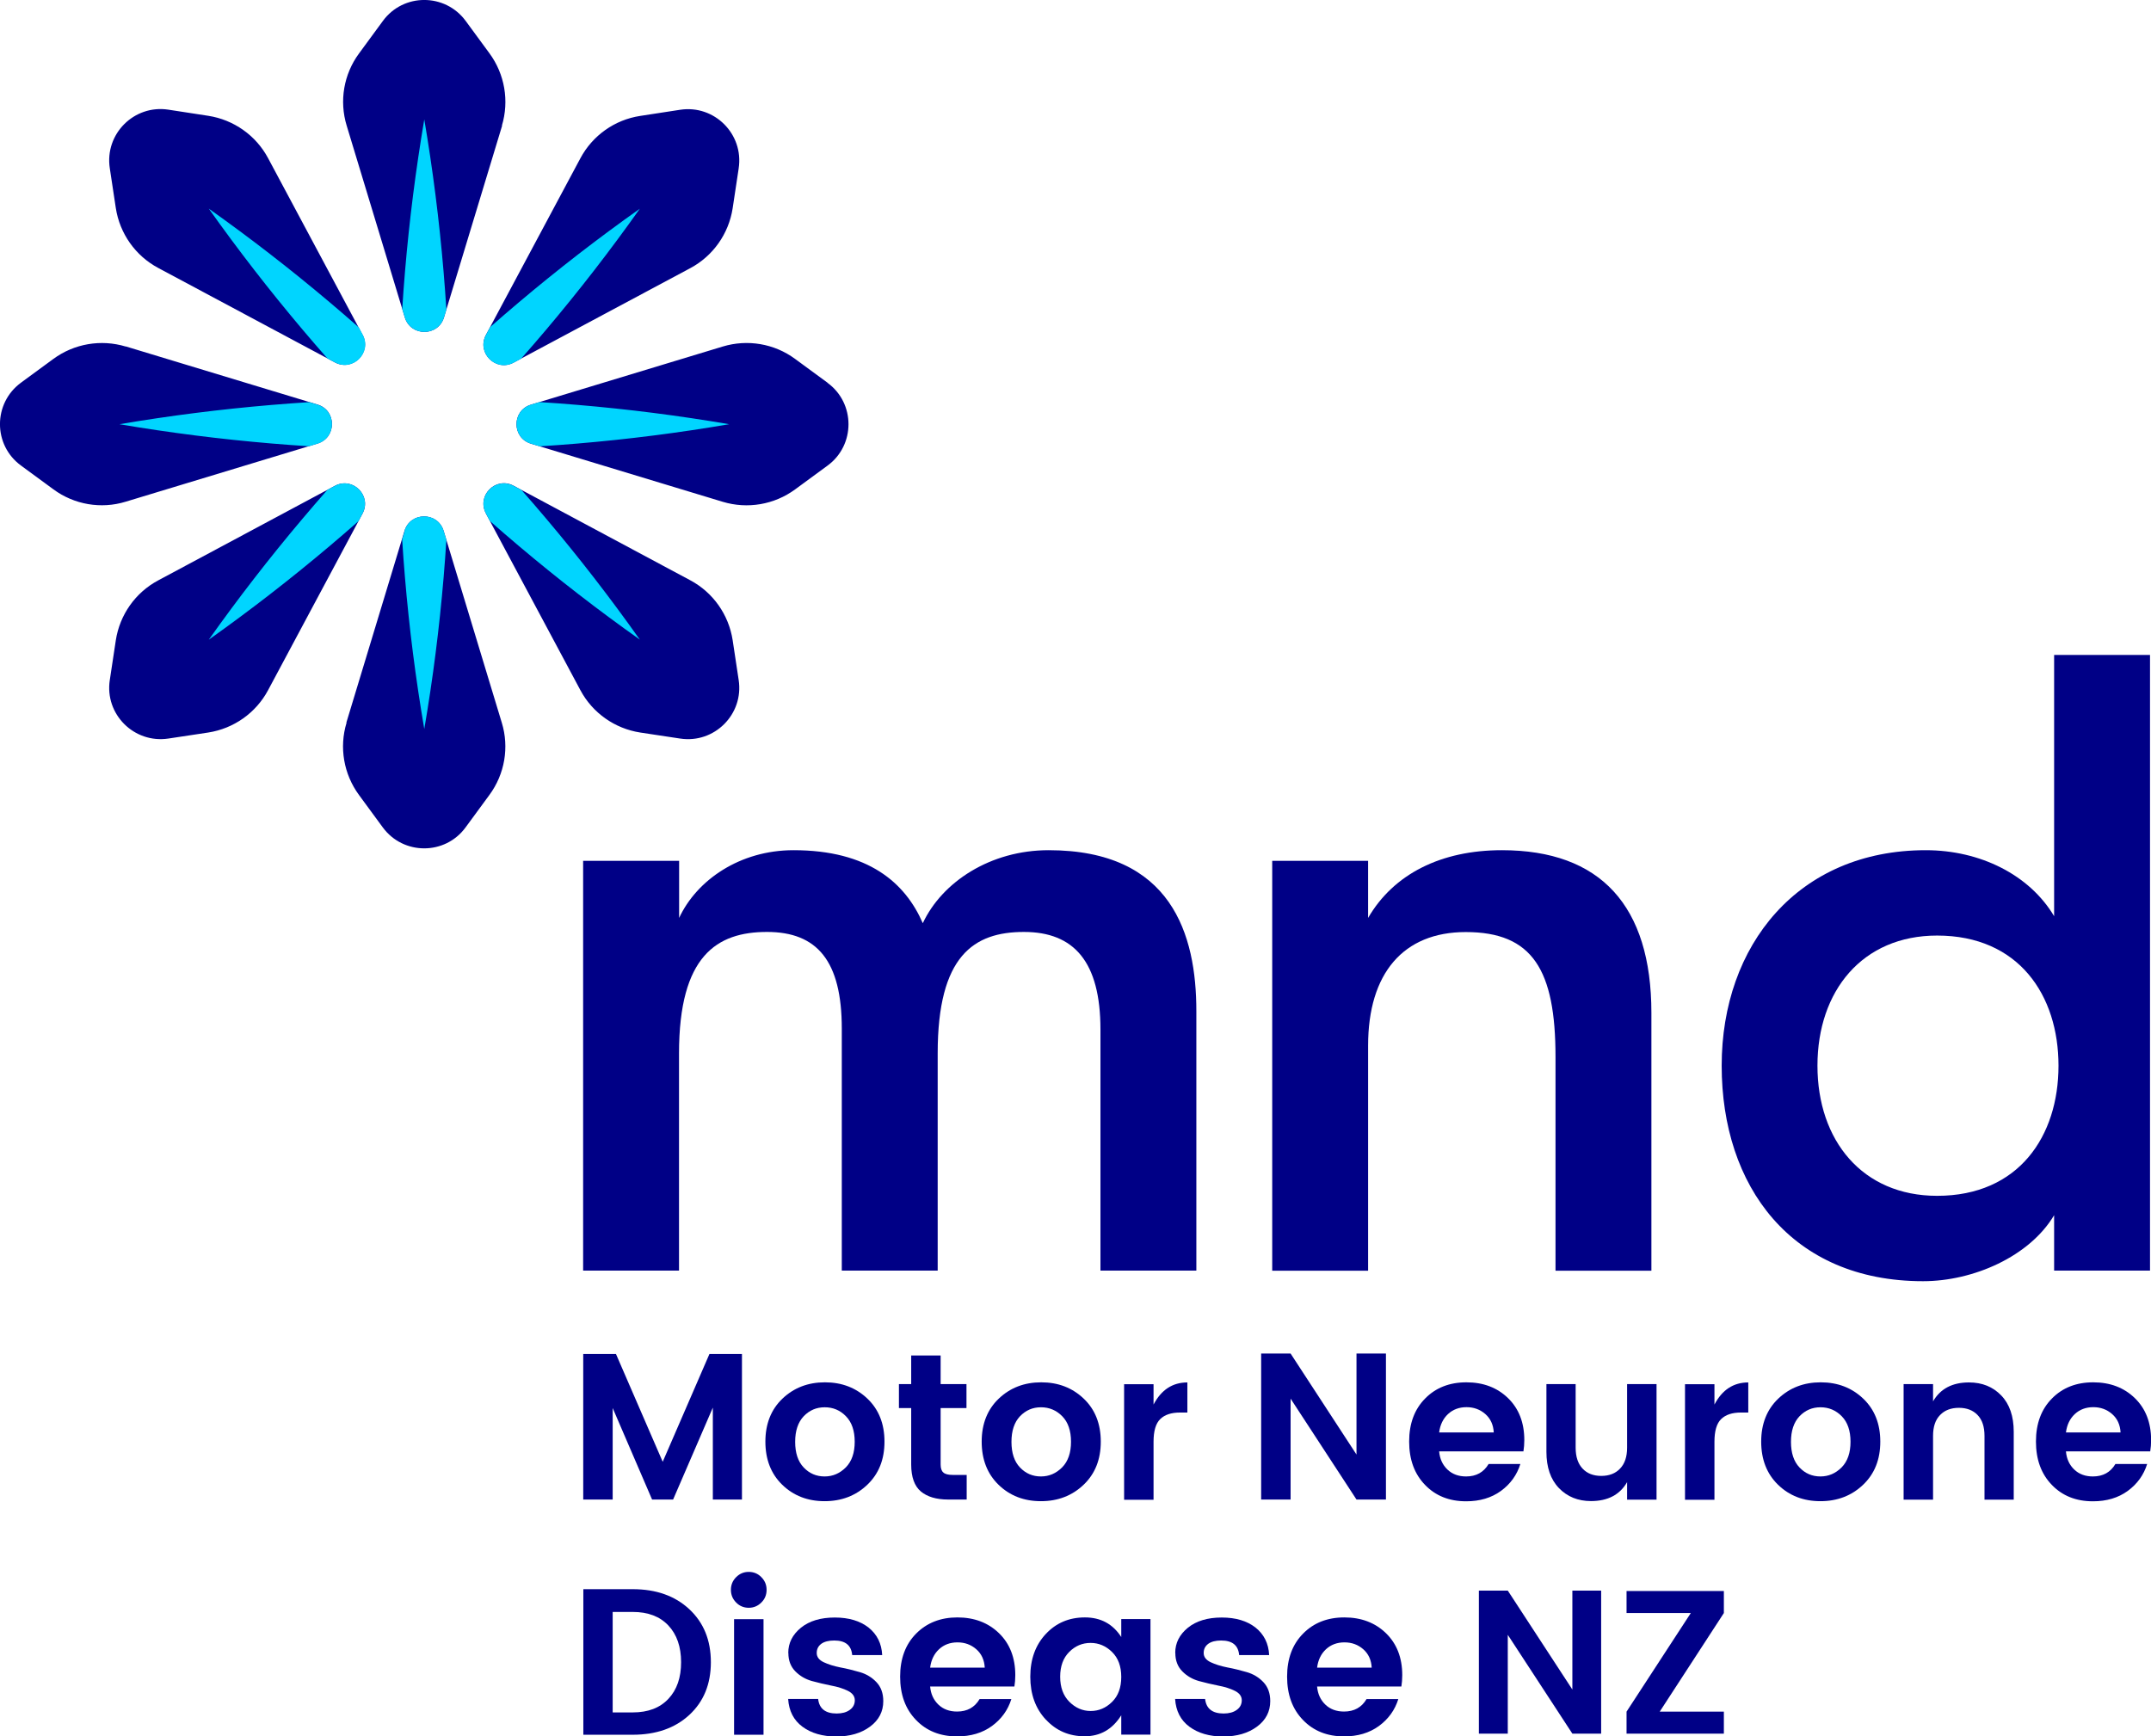
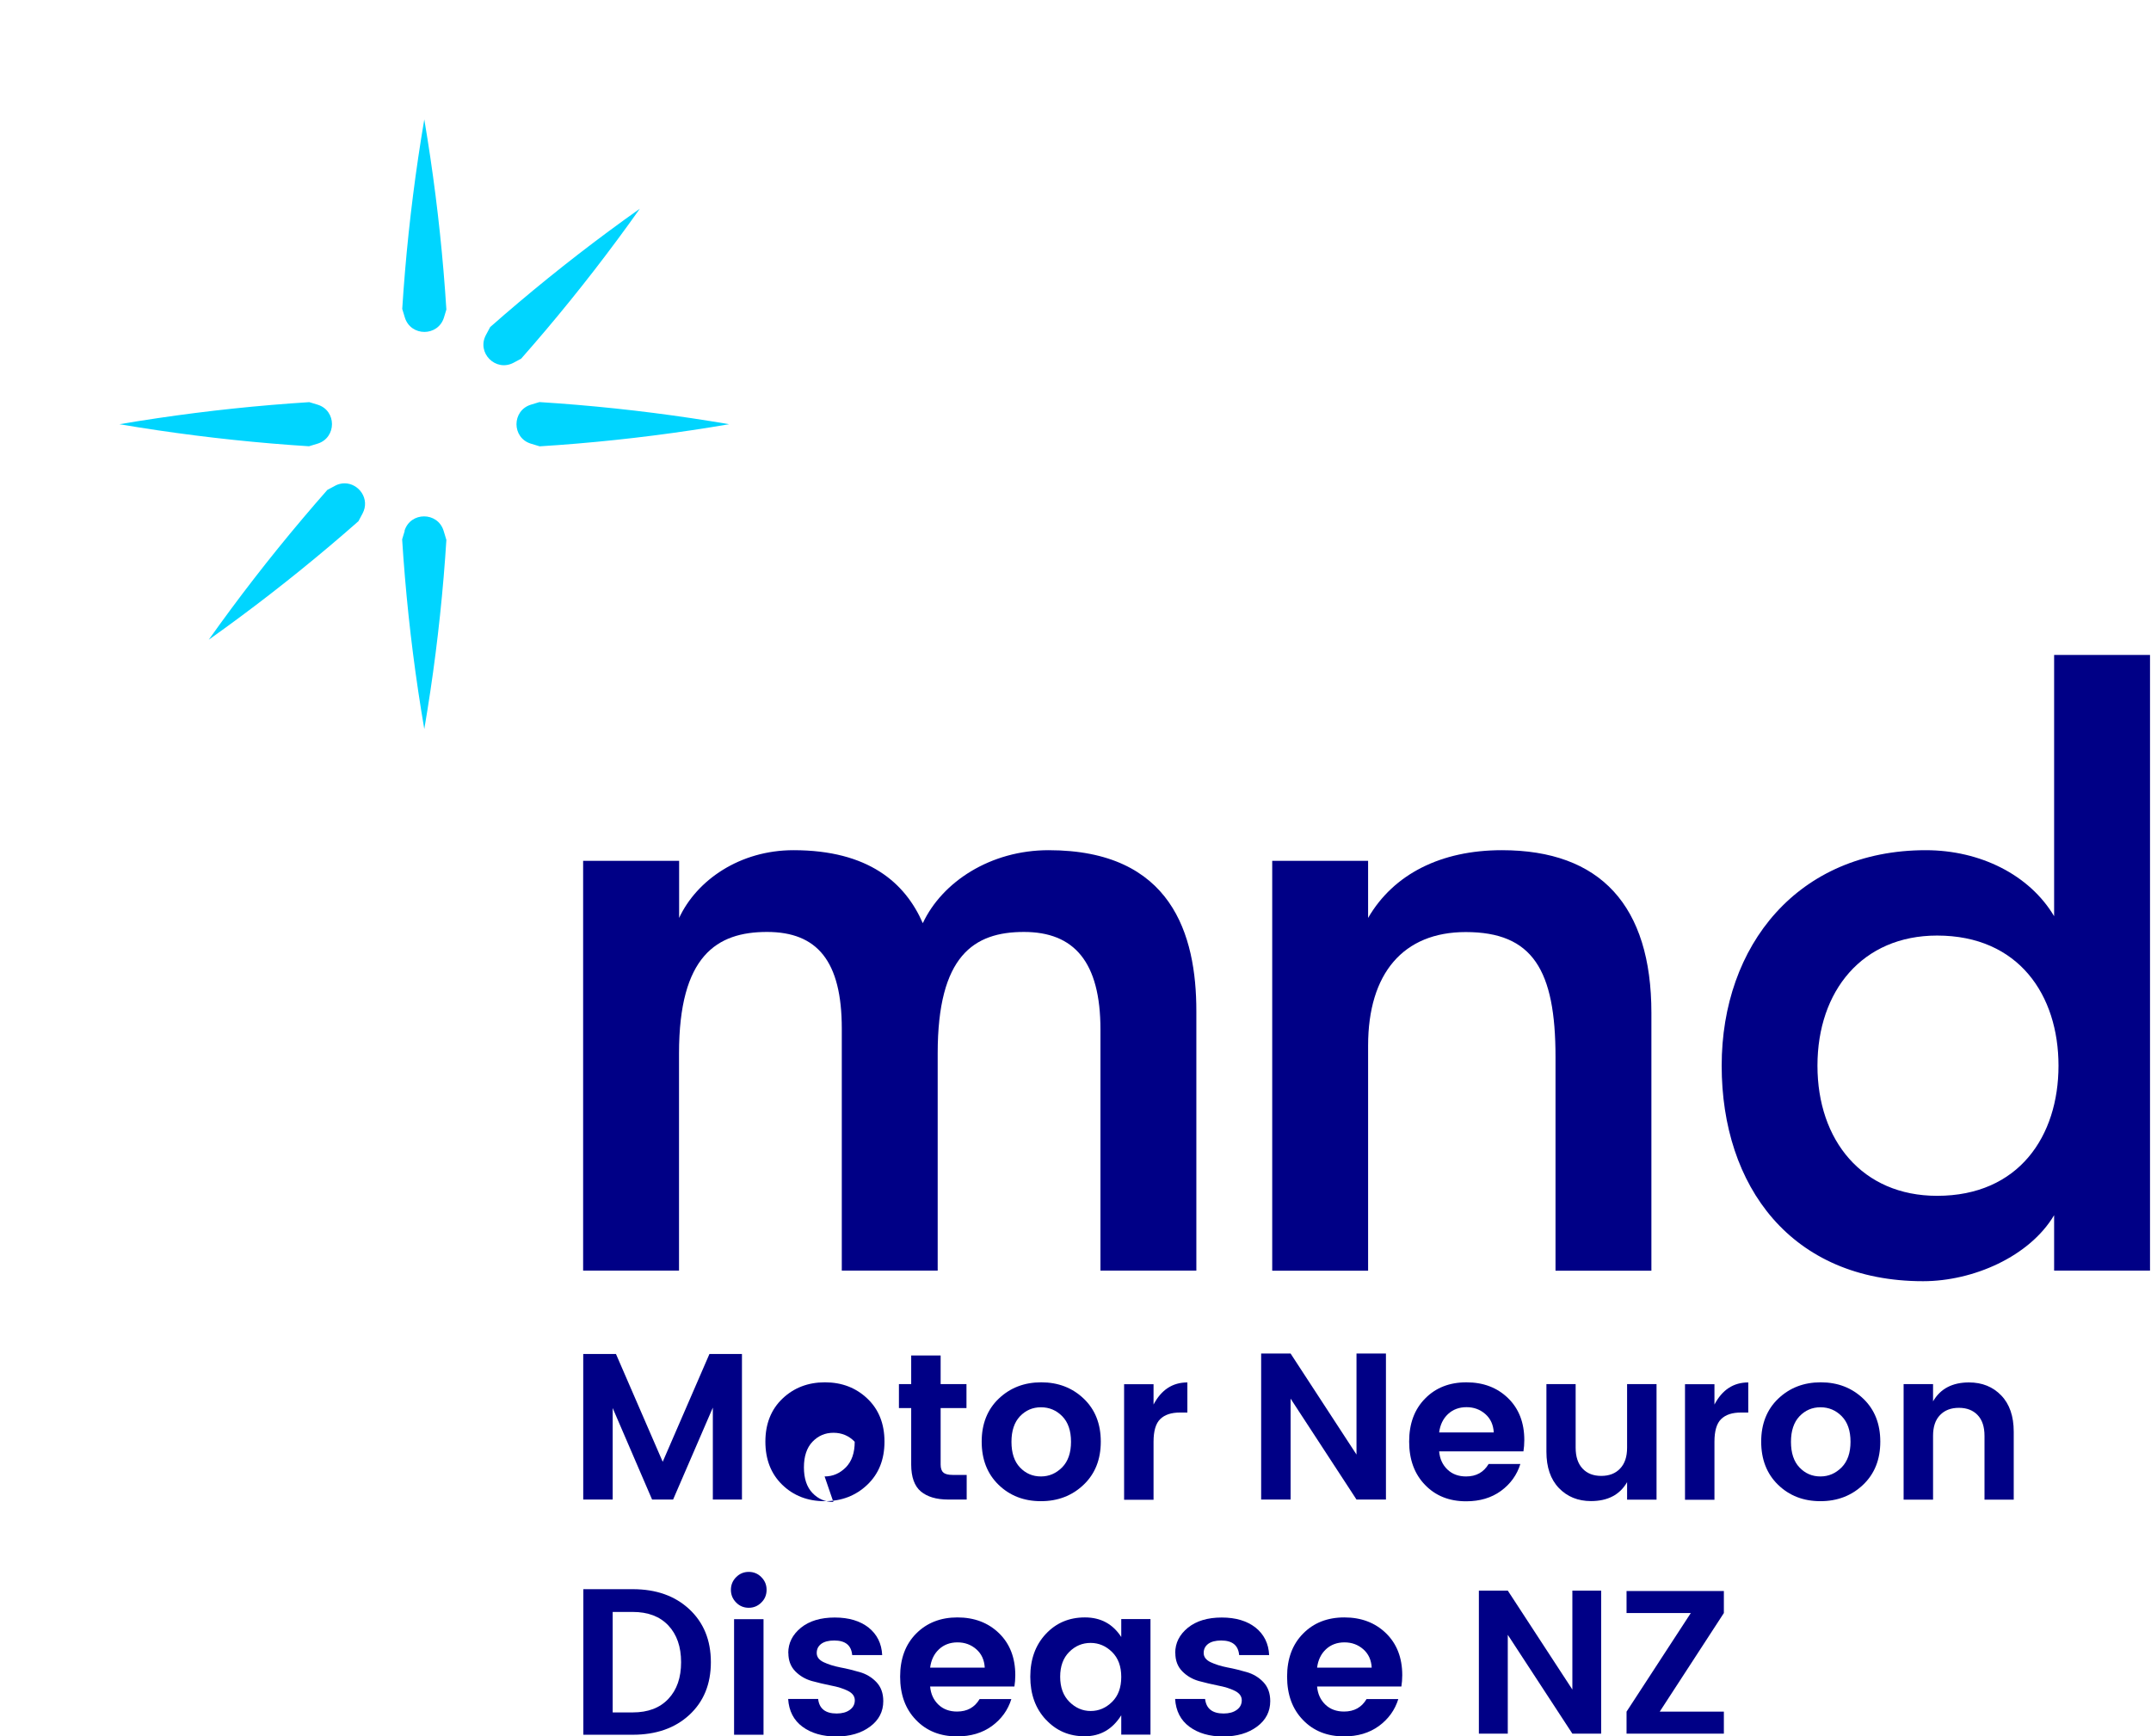
<svg xmlns="http://www.w3.org/2000/svg" id="Layer_1" data-name="Layer 1" viewBox="0 0 196.5 158.65">
  <defs>
    <style>
      .cls-1 {
        fill: none;
      }

      .cls-2 {
        fill: #00d5ff;
      }

      .cls-3 {
        fill: #000086;
      }

      .cls-4 {
        clip-path: url(#clippath);
      }
    </style>
    <clipPath id="clippath">
      <path class="cls-1" d="M36.97,48.51l-5.31,17.52c-.68,2.26-.26,4.7,1.13,6.6l2.18,2.97c1.88,2.55,5.69,2.55,7.56,0l2.18-2.97c1.4-1.9,1.82-4.35,1.13-6.6l-5.31-17.52c-.27-.89-1.03-1.33-1.79-1.33s-1.52.44-1.79,1.33M30.6,44.39l-16.14,8.63c-2.08,1.11-3.51,3.14-3.87,5.47l-.56,3.65c-.48,3.13,2.22,5.82,5.35,5.35l3.64-.56c2.33-.36,4.36-1.79,5.47-3.87l8.63-16.14c.71-1.33-.34-2.76-1.64-2.76-.29,0-.59.07-.89.23M44.39,46.92l8.63,16.14c1.11,2.08,3.14,3.51,5.47,3.87l3.64.56c3.13.48,5.83-2.22,5.35-5.35l-.55-3.65c-.35-2.33-1.79-4.36-3.87-5.47l-16.14-8.63c-.3-.16-.6-.23-.89-.23-1.3,0-2.35,1.43-1.64,2.76M4.88,32.79l-2.97,2.18c-1.25.92-1.89,2.31-1.91,3.71v.16c.02,1.4.66,2.78,1.91,3.7l2.97,2.18c1.9,1.4,4.35,1.81,6.6,1.13l17.52-5.31c1.77-.54,1.77-3.04,0-3.57l-17.52-5.31c-.71-.22-1.44-.32-2.17-.32-1.57,0-3.13.5-4.43,1.45M66.03,31.66l-17.52,5.31c-1.77.54-1.77,3.04,0,3.57l17.52,5.31c2.26.68,4.7.26,6.6-1.13l2.97-2.18c2.55-1.88,2.55-5.69,0-7.56l-2.97-2.18c-1.3-.96-2.86-1.45-4.43-1.45-.73,0-1.46.1-2.17.32M10.03,15.38l.56,3.64c.36,2.33,1.79,4.36,3.87,5.47l16.15,8.63c1.63.87,3.4-.9,2.53-2.53l-8.63-16.15c-1.11-2.08-3.14-3.51-5.47-3.87l-3.64-.56c-.24-.04-.48-.06-.72-.06-2.81,0-5.07,2.52-4.63,5.4M62.13,10.03l-3.64.56c-2.33.36-4.36,1.79-5.47,3.87l-8.63,16.15c-.87,1.63.9,3.4,2.53,2.53l16.14-8.63c2.08-1.11,3.51-3.14,3.87-5.47l.55-3.64c.44-2.89-1.82-5.4-4.62-5.4-.24,0-.48.02-.72.06M38.68,0c-1.4.02-2.78.66-3.7,1.91l-2.18,2.97c-1.4,1.9-1.82,4.34-1.13,6.6l5.31,17.52c.54,1.77,3.04,1.77,3.58,0l5.31-17.52c.68-2.26.26-4.7-1.13-6.6l-2.18-2.97C41.62.66,40.23.02,38.83,0h-.16Z" />
    </clipPath>
  </defs>
  <path class="cls-3" d="M53.28,78.65h8.76v5.22c1.61-3.46,5.55-6.19,10.45-6.19,6.83,0,10.2,2.97,11.81,6.67,1.77-3.78,6.19-6.67,11.49-6.67,11.25,0,13.5,7.71,13.5,14.7v23.71h-8.76v-22.02c0-6.19-2.41-8.92-6.99-8.92s-7.88,2.17-7.88,11.09v19.85h-8.76v-22.1c0-6.19-2.25-8.84-6.83-8.84s-8.04,2.17-8.04,11.09v19.85h-8.76v-37.45Z" />
  <path class="cls-3" d="M116.22,78.65h8.76v5.22c2.33-4.02,6.67-6.19,12.22-6.19,9,0,13.66,5.06,13.66,14.87v23.55h-8.76v-19.53c0-7.95-2.09-11.41-8.2-11.41-5.71,0-8.92,3.78-8.92,10.37v20.57h-8.76v-37.45Z" />
  <path class="cls-3" d="M196.41,59.84v56.25h-8.76v-5.06c-2.25,3.78-7.39,6.03-11.97,6.03-12.05,0-18.4-8.68-18.4-19.69s6.99-19.69,18.64-19.69c4.98,0,9.48,2.25,11.73,6.03v-23.87h8.76ZM188.05,97.37c0-6.43-3.62-11.89-11.09-11.89-6.83,0-10.93,5.06-10.93,11.89s4.1,11.89,10.93,11.89c7.47,0,11.09-5.46,11.09-11.89" />
  <polygon class="cls-3" points="67.78 123.71 67.78 137.01 65.12 137.01 65.12 128.61 61.49 137.01 59.57 137.01 55.97 128.65 55.97 137.01 53.28 137.01 53.28 123.71 56.27 123.71 60.54 133.56 64.81 123.71 67.78 123.71" />
-   <path class="cls-3" d="M71.46,135.66c-1.03-1-1.54-2.32-1.54-3.94s.52-2.94,1.56-3.93c1.04-.99,2.33-1.49,3.88-1.49s2.84.5,3.88,1.49c1.04.99,1.56,2.3,1.56,3.93s-.52,2.94-1.57,3.94c-1.05,1-2.35,1.5-3.9,1.5s-2.84-.5-3.87-1.5M75.33,134.9c.75,0,1.39-.28,1.94-.83.54-.55.81-1.33.81-2.34s-.27-1.79-.8-2.33c-.53-.55-1.18-.82-1.94-.82s-1.39.27-1.92.82c-.52.55-.78,1.33-.78,2.34s.26,1.8.78,2.34c.52.55,1.16.82,1.91.82" />
+   <path class="cls-3" d="M71.46,135.66c-1.03-1-1.54-2.32-1.54-3.94s.52-2.94,1.56-3.93c1.04-.99,2.33-1.49,3.88-1.49s2.84.5,3.88,1.49c1.04.99,1.56,2.3,1.56,3.93s-.52,2.94-1.57,3.94c-1.05,1-2.35,1.5-3.9,1.5s-2.84-.5-3.87-1.5M75.33,134.9c.75,0,1.39-.28,1.94-.83.54-.55.81-1.33.81-2.34c-.53-.55-1.18-.82-1.94-.82s-1.39.27-1.92.82c-.52.55-.78,1.33-.78,2.34s.26,1.8.78,2.34c.52.55,1.16.82,1.91.82" />
  <path class="cls-3" d="M87.03,134.76h1.28v2.25h-1.69c-1.08,0-1.91-.25-2.5-.74-.58-.49-.88-1.31-.88-2.46v-5.16h-1.12v-2.19h1.12v-2.61h2.69v2.61h2.36v2.19h-2.36v5.16c0,.34.08.59.25.73.16.15.45.22.86.22" />
  <path class="cls-3" d="M91.22,135.66c-1.03-1-1.54-2.32-1.54-3.94s.52-2.94,1.56-3.93c1.04-.99,2.33-1.49,3.88-1.49s2.84.5,3.88,1.49c1.04.99,1.56,2.3,1.56,3.93s-.52,2.94-1.57,3.94c-1.05,1-2.35,1.5-3.9,1.5s-2.84-.5-3.87-1.5M95.09,134.9c.75,0,1.39-.28,1.94-.83.54-.55.81-1.33.81-2.34s-.27-1.79-.8-2.33-1.18-.82-1.94-.82-1.39.27-1.92.82c-.52.55-.78,1.33-.78,2.34s.26,1.8.78,2.34c.52.55,1.16.82,1.91.82" />
  <path class="cls-3" d="M105.38,126.46v1.87c.71-1.35,1.74-2.02,3.09-2.02v2.75h-.67c-.8,0-1.4.2-1.81.6-.41.4-.61,1.09-.61,2.07v5.3h-2.69v-10.56h2.69Z" />
  <polygon class="cls-3" points="123.92 123.67 126.61 123.67 126.61 137.01 123.92 137.01 117.9 127.79 117.9 137.01 115.21 137.01 115.21 123.67 117.9 123.67 123.92 132.9 123.92 123.67" />
  <path class="cls-3" d="M133.93,137.17c-1.54,0-2.79-.5-3.75-1.5-.97-1-1.45-2.32-1.45-3.96s.49-2.95,1.46-3.93c.97-.99,2.23-1.48,3.77-1.48s2.81.48,3.8,1.44c.99.96,1.49,2.24,1.49,3.84,0,.37-.03.71-.08,1.03h-7.7c.06.69.32,1.24.76,1.66.44.42,1.01.63,1.7.63.93,0,1.61-.38,2.06-1.14h2.9c-.31,1-.9,1.82-1.77,2.46-.88.64-1.94.95-3.18.95M135.69,129.2c-.48-.42-1.05-.63-1.72-.63s-1.24.21-1.69.63c-.45.42-.72.98-.81,1.68h4.99c-.04-.7-.29-1.26-.77-1.68" />
  <path class="cls-3" d="M148.64,126.46h2.69v10.56h-2.69v-1.6c-.67,1.16-1.77,1.73-3.3,1.73-1.19,0-2.17-.4-2.93-1.19-.76-.79-1.14-1.9-1.14-3.31v-6.19h2.67v5.81c0,.83.21,1.46.63,1.91.42.45.99.67,1.71.67s1.3-.22,1.72-.67c.43-.45.64-1.08.64-1.91v-5.81Z" />
  <path class="cls-3" d="M156.62,126.46v1.87c.71-1.35,1.74-2.02,3.09-2.02v2.75h-.67c-.8,0-1.4.2-1.81.6-.41.4-.61,1.09-.61,2.07v5.3h-2.69v-10.56h2.69Z" />
  <path class="cls-3" d="M162.43,135.66c-1.03-1-1.54-2.32-1.54-3.94s.52-2.94,1.56-3.93c1.04-.99,2.33-1.49,3.88-1.49s2.84.5,3.88,1.49c1.04.99,1.56,2.3,1.56,3.93s-.52,2.94-1.57,3.94c-1.05,1-2.35,1.5-3.9,1.5s-2.84-.5-3.87-1.5M166.3,134.9c.75,0,1.39-.28,1.94-.83.54-.55.81-1.33.81-2.34s-.27-1.79-.8-2.33-1.18-.82-1.94-.82-1.39.27-1.92.82c-.52.55-.78,1.33-.78,2.34s.26,1.8.78,2.34c.52.55,1.16.82,1.91.82" />
  <path class="cls-3" d="M176.59,126.46v1.58c.67-1.16,1.77-1.73,3.28-1.73,1.21,0,2.19.4,2.95,1.19.76.79,1.14,1.9,1.14,3.31v6.21h-2.67v-5.83c0-.83-.21-1.46-.63-1.9-.42-.44-.99-.66-1.71-.66s-1.3.22-1.72.66c-.43.44-.64,1.07-.64,1.9v5.83h-2.69v-10.56h2.69Z" />
-   <path class="cls-3" d="M191.19,137.17c-1.54,0-2.79-.5-3.75-1.5-.97-1-1.45-2.32-1.45-3.96s.49-2.95,1.46-3.93c.97-.99,2.23-1.48,3.77-1.48s2.81.48,3.8,1.44c.99.96,1.49,2.24,1.49,3.84,0,.37-.03.71-.08,1.03h-7.7c.06.69.32,1.24.76,1.66.44.42,1.01.63,1.7.63.93,0,1.61-.38,2.06-1.14h2.9c-.31,1-.9,1.82-1.77,2.46-.88.64-1.94.95-3.18.95M192.95,129.2c-.48-.42-1.05-.63-1.72-.63s-1.24.21-1.69.63c-.45.42-.72.98-.81,1.68h4.99c-.04-.7-.29-1.26-.77-1.68" />
  <polygon class="cls-3" points="143.64 145.33 146.27 145.33 146.27 158.4 143.64 158.4 137.74 149.37 137.74 158.4 135.1 158.4 135.1 145.33 137.74 145.33 143.64 154.37 143.64 145.33" />
  <polygon class="cls-3" points="157.48 145.37 157.48 147.38 151.62 156.39 157.48 156.39 157.48 158.4 148.59 158.4 148.59 156.39 154.46 147.38 148.59 147.38 148.59 145.37 157.48 145.37" />
  <path class="cls-3" d="M57.8,145.2c2.14,0,3.86.61,5.17,1.83,1.31,1.22,1.97,2.83,1.97,4.84s-.66,3.61-1.97,4.82c-1.31,1.21-3.04,1.81-5.17,1.81h-4.51v-13.3h4.51ZM55.97,156.46h1.83c1.4,0,2.48-.41,3.26-1.24.78-.83,1.16-1.94,1.16-3.35s-.39-2.53-1.16-3.35c-.78-.83-1.86-1.24-3.26-1.24h-1.83v9.18Z" />
  <path class="cls-3" d="M70.03,145.26c0,.46-.16.85-.48,1.16-.32.32-.7.48-1.15.48s-.84-.16-1.15-.48c-.32-.32-.48-.71-.48-1.16s.16-.84.48-1.16c.32-.32.7-.48,1.15-.48s.84.16,1.15.48c.32.32.48.7.48,1.16M67.06,147.94h2.69v10.56h-2.69v-10.56Z" />
  <path class="cls-3" d="M72.01,151.03c0-.92.39-1.68,1.16-2.31.77-.62,1.8-.93,3.09-.93s2.31.31,3.09.92c.77.62,1.19,1.45,1.24,2.51h-2.74c-.08-.89-.62-1.33-1.64-1.33-.51,0-.9.1-1.18.3-.28.21-.42.48-.42.84s.21.64.63.84c.42.2.93.36,1.53.48.6.11,1.19.26,1.78.43.59.17,1.1.48,1.51.91.42.44.63,1.02.63,1.74,0,.95-.4,1.73-1.21,2.33-.81.6-1.84.9-3.09.9s-2.28-.3-3.08-.89c-.8-.59-1.24-1.44-1.31-2.54h2.74c.1.89.67,1.33,1.69,1.33.5,0,.9-.11,1.2-.33.31-.22.46-.52.46-.88s-.21-.65-.63-.86c-.42-.21-.93-.37-1.52-.48-.6-.12-1.19-.26-1.78-.42-.59-.17-1.09-.46-1.51-.89-.42-.43-.63-.98-.63-1.67" />
  <path class="cls-3" d="M87.43,158.65c-1.54,0-2.79-.5-3.75-1.5-.97-1-1.45-2.32-1.45-3.96s.49-2.95,1.46-3.93,2.23-1.48,3.77-1.48,2.81.48,3.8,1.44c.99.96,1.49,2.24,1.49,3.84,0,.37-.03.71-.08,1.03h-7.7c.06.69.32,1.24.76,1.66.44.42,1.01.63,1.7.63.93,0,1.61-.38,2.06-1.14h2.9c-.31,1-.9,1.82-1.77,2.46-.88.64-1.94.95-3.18.95M89.19,150.69c-.48-.42-1.05-.63-1.72-.63s-1.24.21-1.69.63c-.45.42-.72.98-.81,1.68h4.99c-.04-.7-.29-1.26-.77-1.68" />
  <path class="cls-3" d="M95.54,157.12c-.95-1.02-1.42-2.33-1.42-3.92s.47-2.89,1.41-3.9c.94-1.01,2.13-1.52,3.58-1.52s2.55.6,3.32,1.79v-1.64h2.67v10.56h-2.67v-1.77c-.8,1.28-1.91,1.92-3.34,1.92s-2.61-.51-3.55-1.53M101.59,155.5c.56-.55.84-1.31.84-2.28s-.28-1.73-.84-2.28c-.56-.55-1.21-.83-1.96-.83s-1.4.27-1.95.82c-.55.55-.83,1.3-.83,2.27s.28,1.73.84,2.29c.56.56,1.21.84,1.95.84s1.39-.28,1.95-.83" />
  <path class="cls-3" d="M107.36,151.03c0-.92.39-1.68,1.16-2.31.77-.62,1.8-.93,3.09-.93s2.31.31,3.09.92c.77.62,1.19,1.45,1.24,2.51h-2.74c-.08-.89-.62-1.33-1.64-1.33-.51,0-.9.1-1.18.3-.28.21-.42.48-.42.84s.21.64.63.84c.42.2.93.36,1.53.48.6.11,1.19.26,1.78.43.59.17,1.1.48,1.51.91.42.44.63,1.02.63,1.74,0,.95-.4,1.73-1.21,2.33-.81.6-1.84.9-3.09.9s-2.28-.3-3.08-.89c-.8-.59-1.24-1.44-1.31-2.54h2.74c.1.89.67,1.33,1.69,1.33.5,0,.9-.11,1.2-.33.31-.22.46-.52.46-.88s-.21-.65-.63-.86c-.42-.21-.93-.37-1.52-.48-.6-.12-1.19-.26-1.78-.42-.59-.17-1.09-.46-1.51-.89-.42-.43-.63-.98-.63-1.67" />
  <path class="cls-3" d="M122.78,158.65c-1.54,0-2.79-.5-3.75-1.5-.97-1-1.45-2.32-1.45-3.96s.49-2.95,1.46-3.93c.97-.99,2.23-1.48,3.77-1.48s2.81.48,3.8,1.44c.99.96,1.49,2.24,1.49,3.84,0,.37-.03.71-.08,1.03h-7.7c.06.69.32,1.24.76,1.66.44.42,1.01.63,1.7.63.93,0,1.61-.38,2.06-1.14h2.9c-.31,1-.9,1.82-1.77,2.46-.88.64-1.94.95-3.18.95M124.54,150.69c-.48-.42-1.05-.63-1.72-.63s-1.24.21-1.69.63c-.45.42-.72.98-.81,1.68h4.99c-.04-.7-.29-1.26-.77-1.68" />
-   <path class="cls-3" d="M44.39,46.92l8.63,16.14c1.11,2.08,3.14,3.51,5.47,3.87l3.64.55c3.13.48,5.83-2.22,5.35-5.35l-.55-3.64c-.36-2.33-1.79-4.36-3.87-5.47l-16.14-8.64c-1.63-.87-3.4.9-2.53,2.53M31.66,66.03c-.69,2.26-.26,4.7,1.13,6.6l2.18,2.97c1.88,2.55,5.69,2.55,7.56,0l2.18-2.97c1.4-1.9,1.82-4.35,1.13-6.6l-5.31-17.52c-.54-1.77-3.04-1.77-3.58,0l-5.31,17.52ZM10.03,62.13c-.48,3.13,2.22,5.82,5.35,5.35l3.64-.55c2.33-.36,4.36-1.79,5.47-3.87l8.63-16.14c.87-1.63-.9-3.4-2.53-2.53l-16.14,8.64c-2.08,1.11-3.51,3.14-3.87,5.47l-.55,3.64ZM11.48,31.66c-2.26-.68-4.7-.26-6.6,1.13l-2.97,2.18c-2.55,1.88-2.55,5.69,0,7.56l2.97,2.18c1.9,1.4,4.35,1.82,6.6,1.13l17.52-5.31c1.77-.54,1.77-3.04,0-3.57l-17.52-5.31ZM33.12,30.59l-8.63-16.14c-1.11-2.08-3.14-3.51-5.47-3.87l-3.64-.56c-3.13-.48-5.83,2.22-5.35,5.35l.55,3.64c.36,2.33,1.79,4.36,3.87,5.47l16.14,8.63c1.63.87,3.4-.9,2.53-2.53M45.85,11.48c.68-2.26.26-4.7-1.13-6.6l-2.18-2.97c-1.88-2.55-5.69-2.55-7.56,0l-2.18,2.97c-1.4,1.9-1.82,4.34-1.13,6.6l5.31,17.52c.54,1.77,3.04,1.77,3.58,0l5.31-17.52ZM67.48,15.38c.48-3.13-2.22-5.83-5.35-5.35l-3.64.56c-2.33.35-4.36,1.79-5.47,3.87l-8.63,16.14c-.87,1.63.9,3.4,2.53,2.53l16.14-8.63c2.08-1.11,3.51-3.14,3.87-5.47l.55-3.64ZM75.6,34.97l-2.97-2.18c-1.9-1.4-4.35-1.81-6.6-1.13l-17.52,5.31c-1.77.53-1.77,3.04,0,3.57l17.52,5.31c2.26.68,4.7.26,6.6-1.13l2.97-2.18c2.55-1.87,2.55-5.69,0-7.56" />
  <g class="cls-4">
    <path class="cls-2" d="M38.76,10.91c3.12,18.38,3.15,37.32,0,55.7-3.15-18.38-3.12-37.32,0-55.7" />
-     <path class="cls-2" d="M19.07,19.06c15.21,10.79,28.61,24.16,39.38,39.38-15.22-10.77-28.59-24.18-39.38-39.38" />
    <path class="cls-2" d="M10.91,38.76c18.38-3.12,37.32-3.15,55.7,0-18.38,3.15-37.32,3.12-55.7,0" />
    <path class="cls-2" d="M19.07,58.45c10.79-15.21,24.16-28.61,39.38-39.38-10.77,15.22-24.18,28.59-39.38,39.38" />
  </g>
</svg>